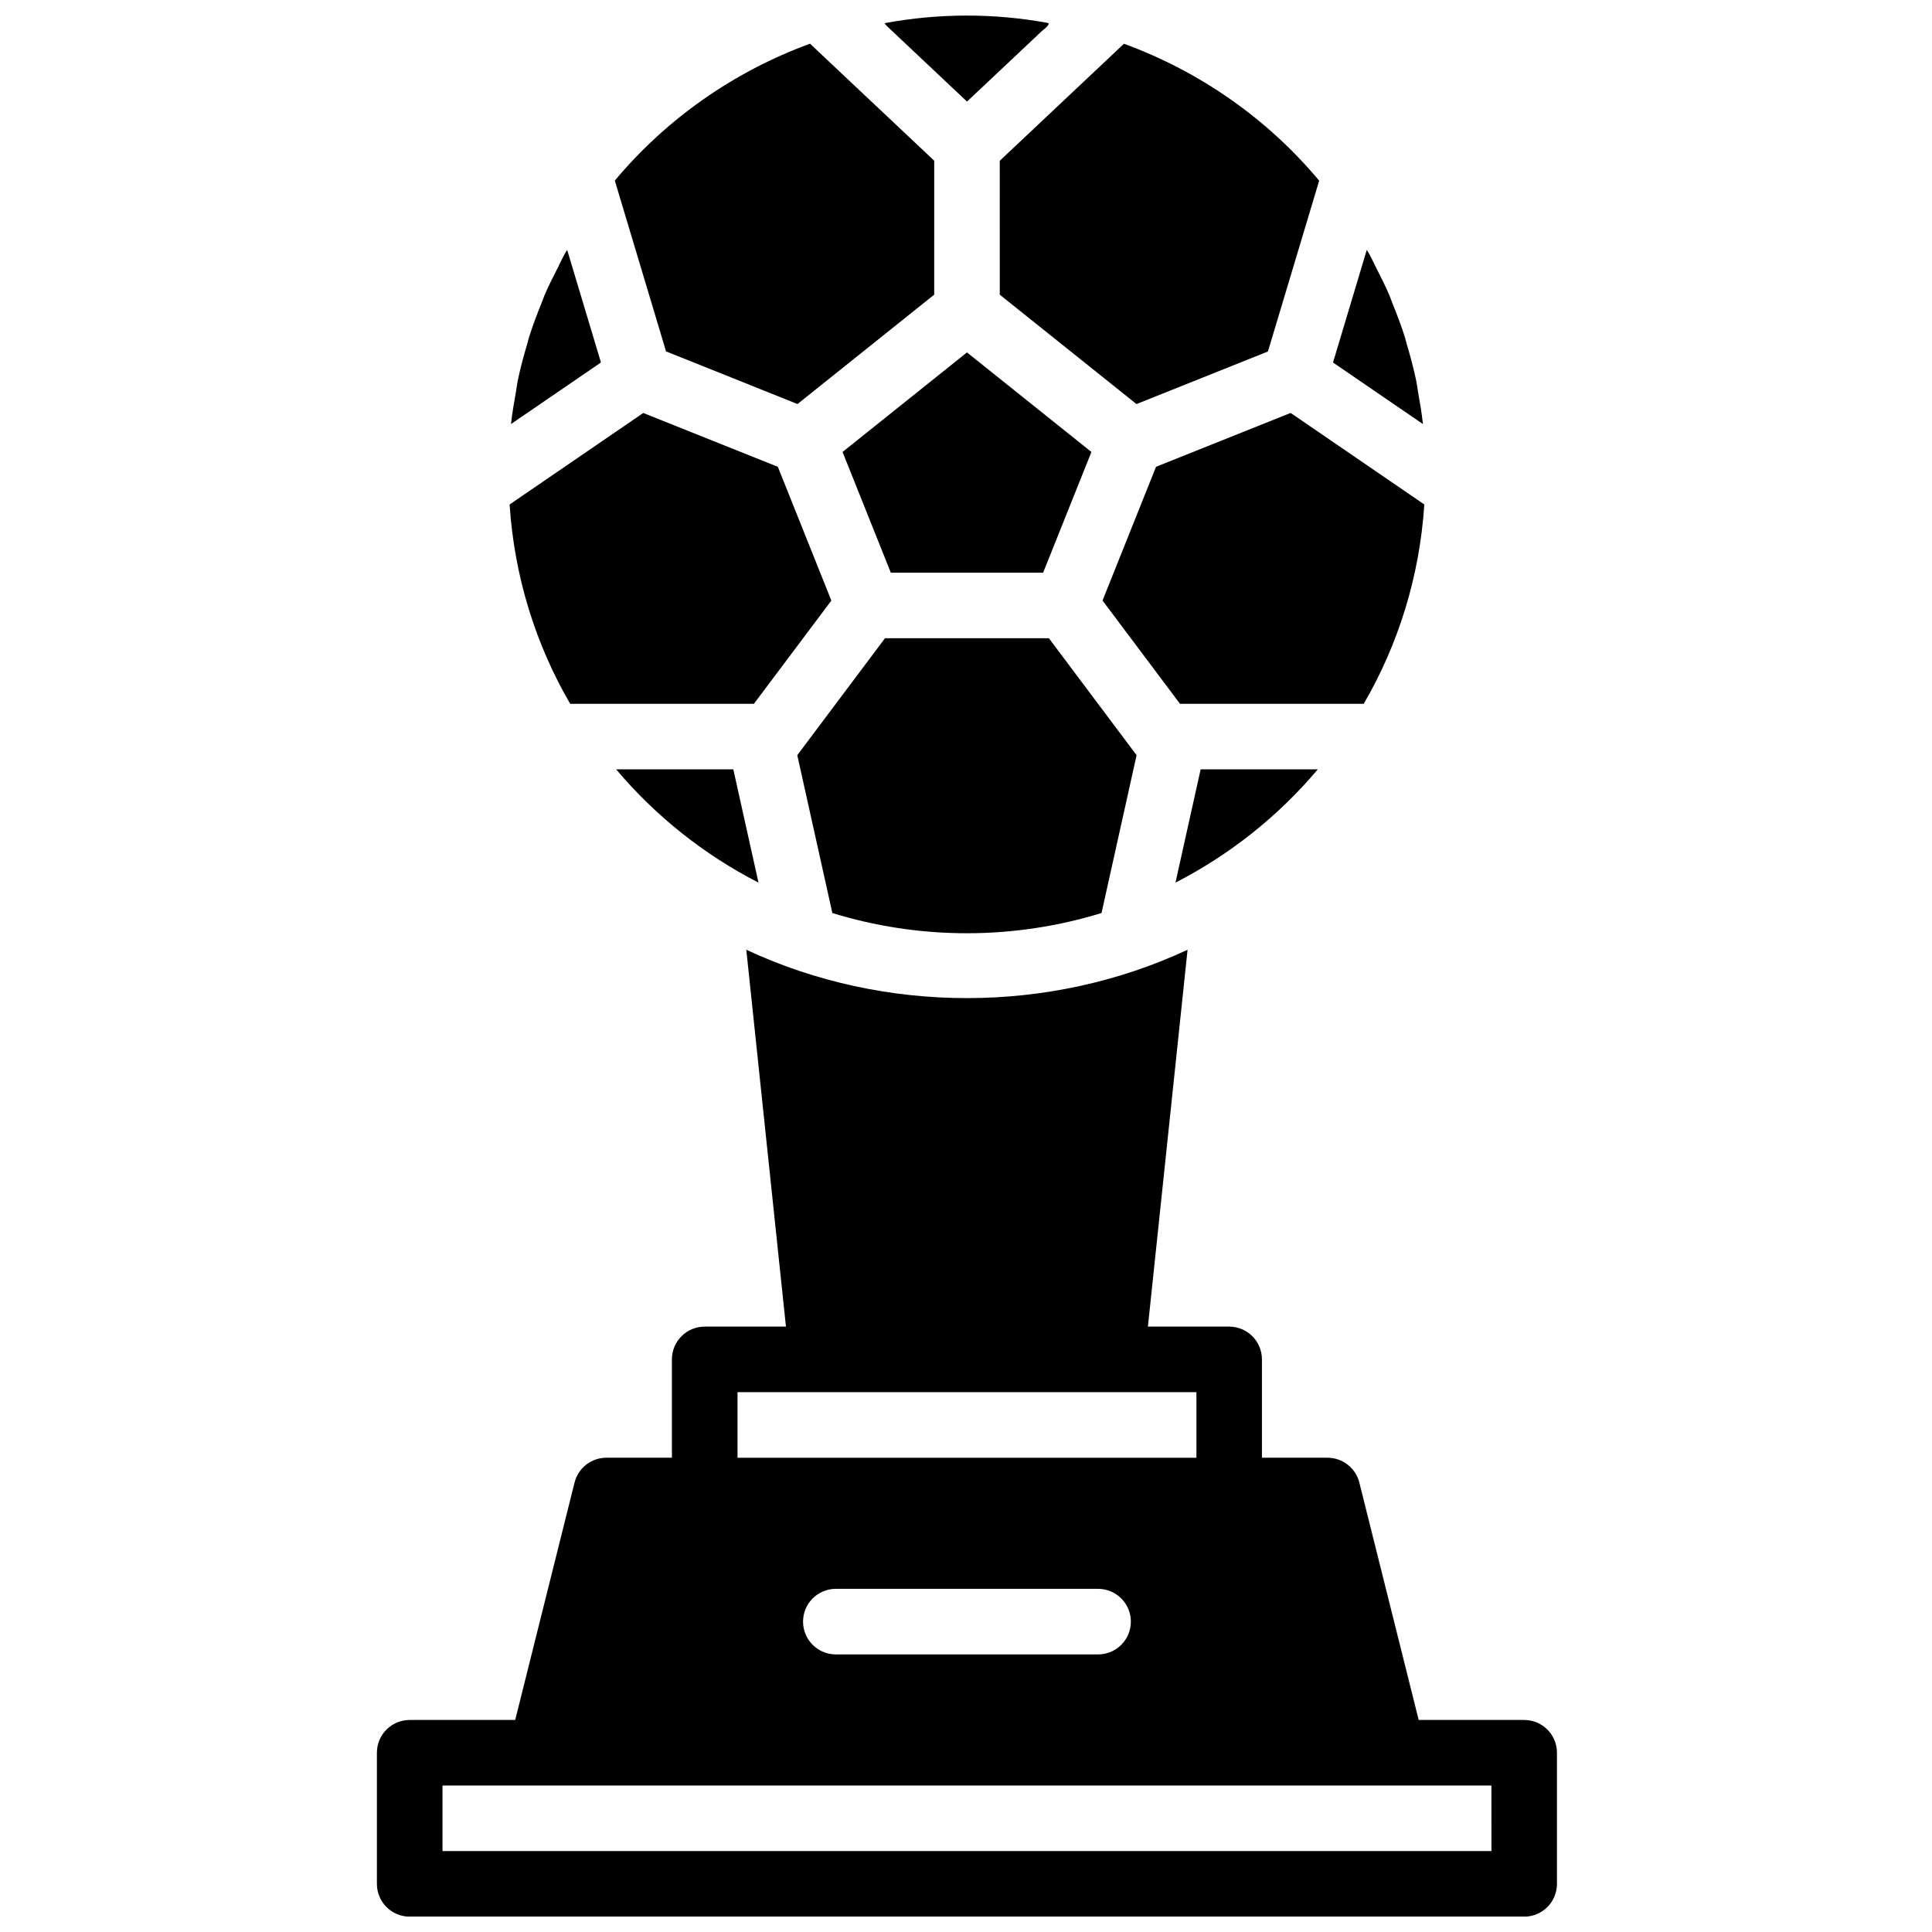
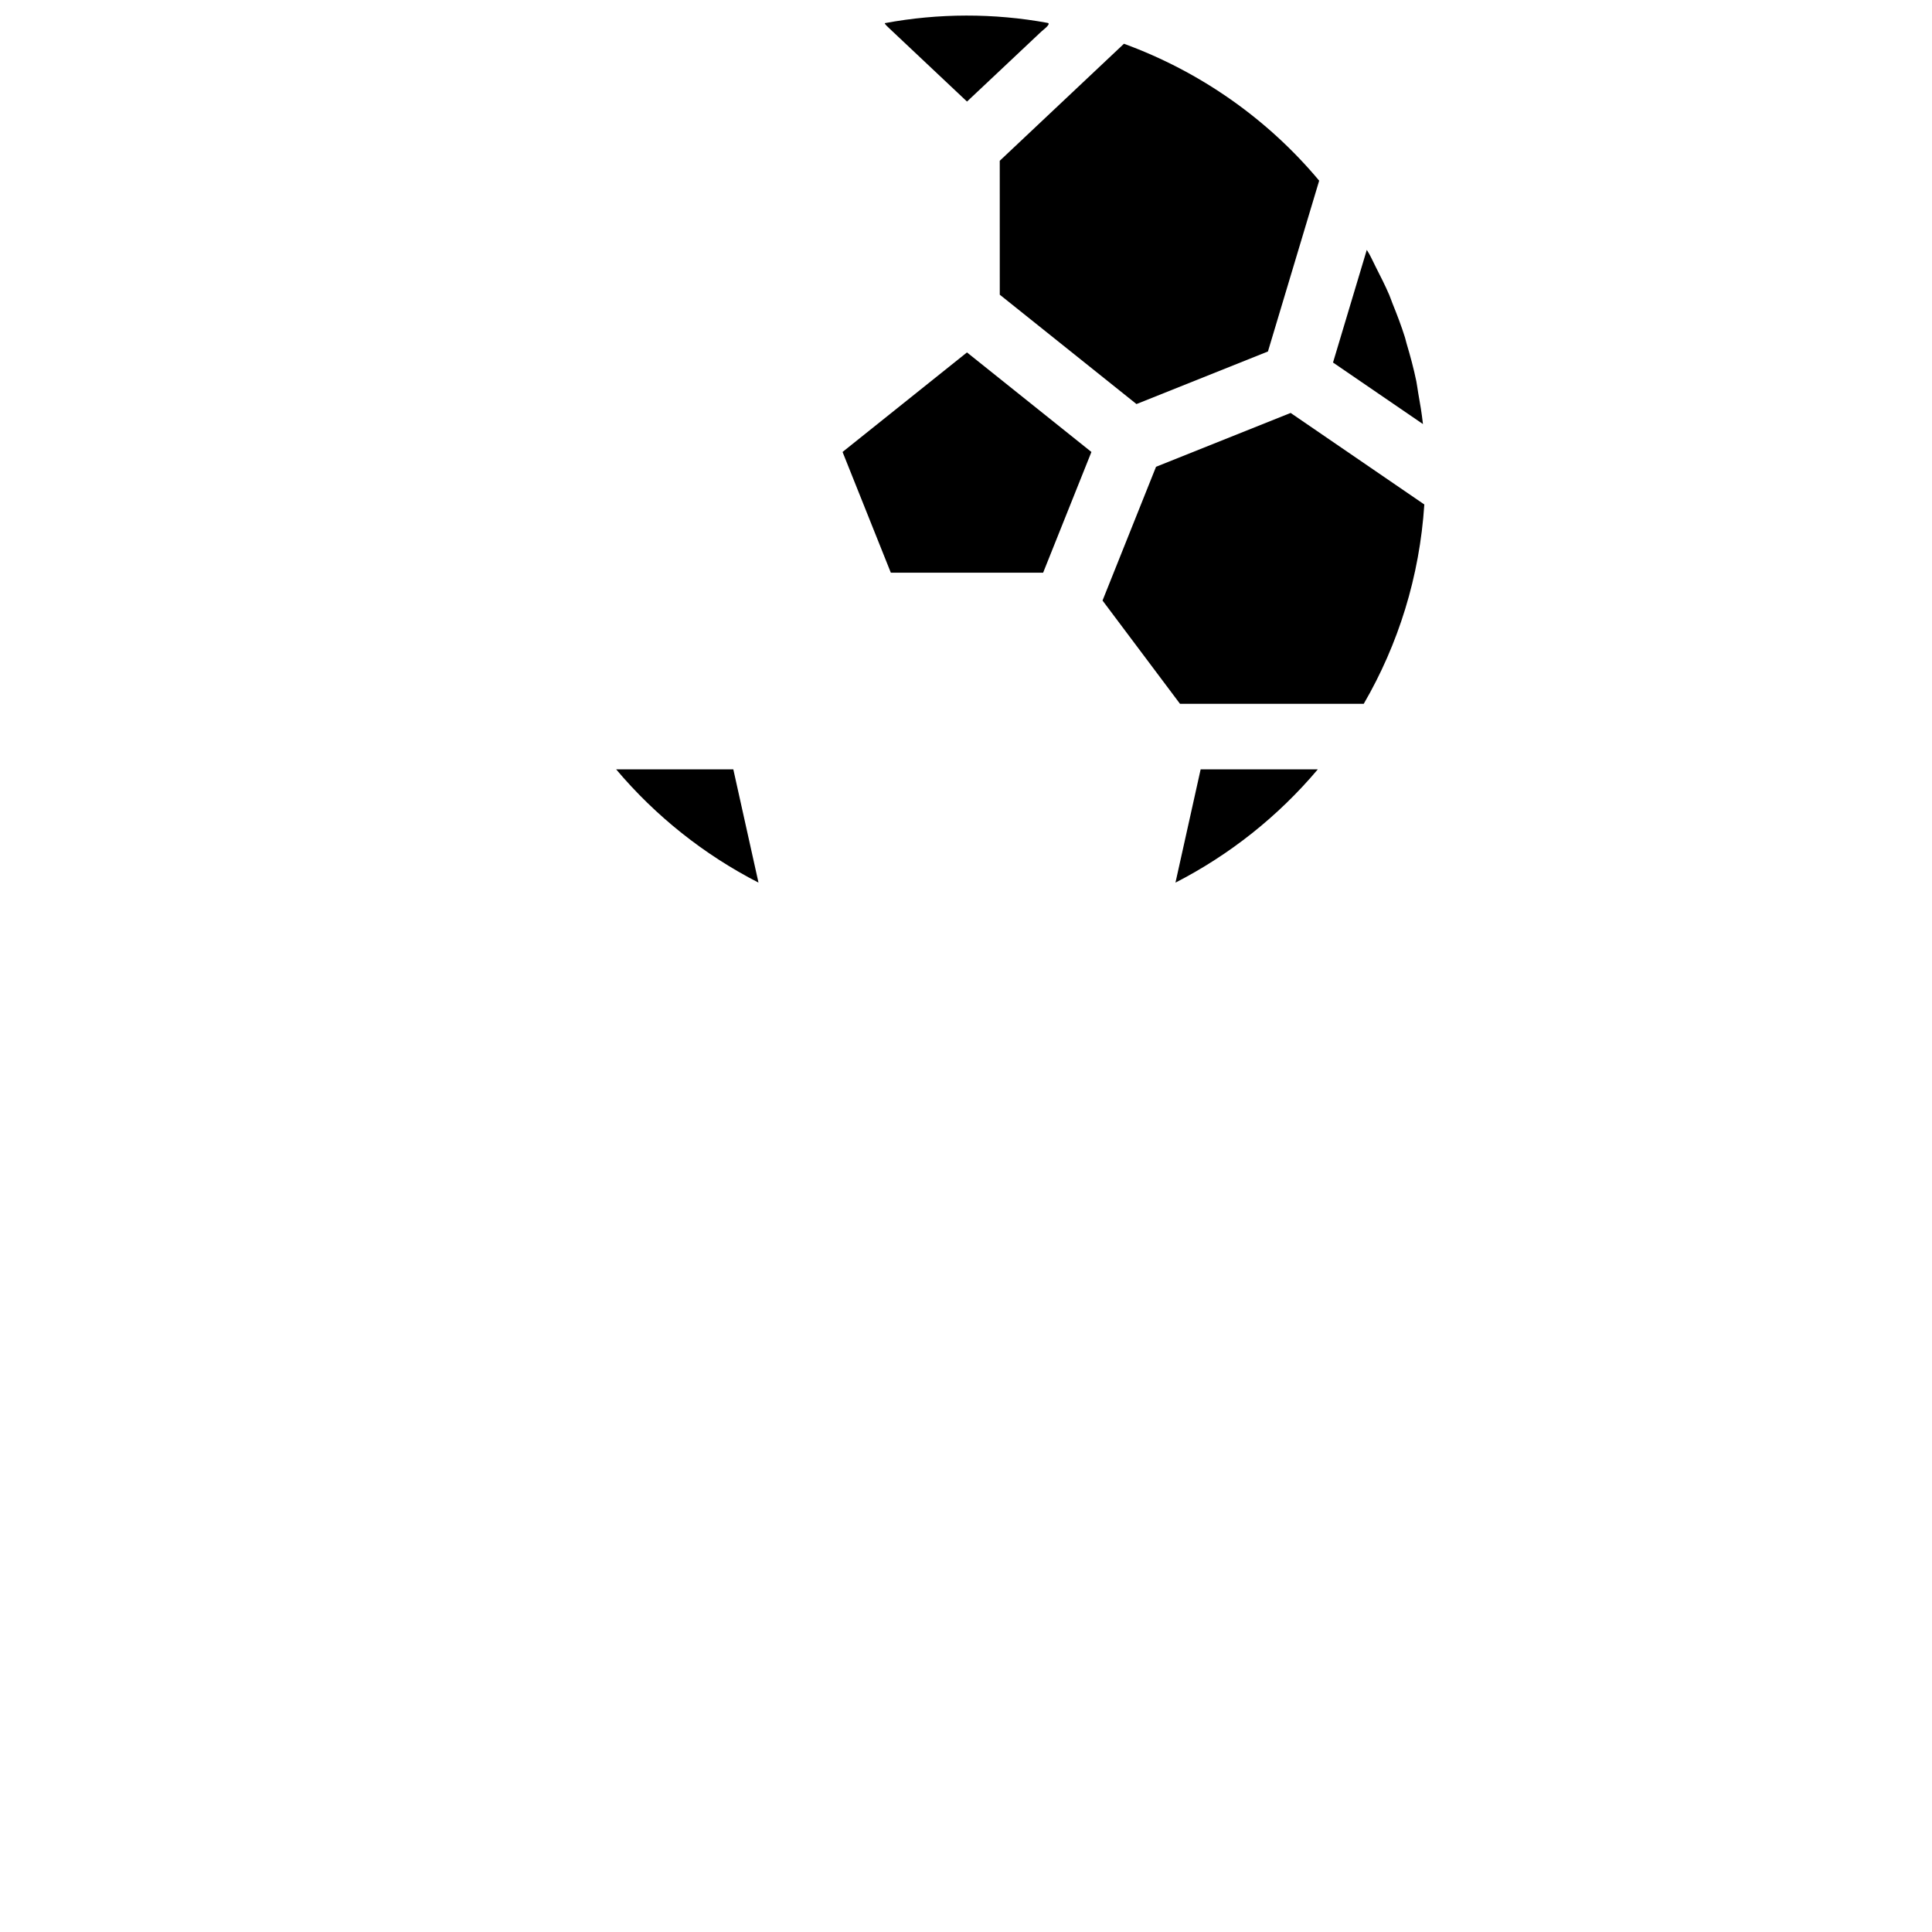
<svg xmlns="http://www.w3.org/2000/svg" width="800px" height="800px" version="1.1" viewBox="144 144 512 512">
  <defs>
    <clipPath id="b">
-       <path d="m243 395h314v256.9h-314z" />
-     </clipPath>
+       </clipPath>
    <clipPath id="a">
      <path d="m378 148.09h44v22.906h-44z" />
    </clipPath>
  </defs>
  <g clip-path="url(#b)">
    <path d="m547.93 599.81h-27.961l-15.73-62.91c-0.965-3.867-4.449-6.586-8.438-6.586h-17.375v-26.059c0-4.805-3.891-8.688-8.688-8.688h-21.531l10.512-99.871c-36.605 17.086-80.336 17.086-116.94 0l10.508 99.871h-21.535c-4.797 0-8.688 3.883-8.688 8.688v26.059h-17.375c-3.988 0-7.461 2.711-8.426 6.586l-15.727 62.91h-27.965c-4.797 0-8.688 3.883-8.688 8.688v34.746c0 4.805 3.891 8.688 8.688 8.688h295.35c4.797 0 8.688-3.883 8.688-8.688v-34.746c0.008-4.805-3.883-8.688-8.68-8.688zm-104.24-26.062c0 4.805-3.891 8.688-8.688 8.688h-69.496c-4.797 0-8.688-3.883-8.688-8.688 0-4.805 3.891-8.688 8.688-8.688h69.496c4.797 0.004 8.688 3.887 8.688 8.688zm-104.24-60.805h121.62v17.375h-121.62zm199.8 121.61h-277.98v-17.375h277.97z" />
  </g>
  <path d="m521.46 277.69-35.426-24.254-35.676 14.273-14.176 35.441 20.527 27.363h48.699c9.145-15.73 14.801-33.668 16.051-52.824z" />
  <path d="m493.23 347.89h-31.047l-6.672 30.012c14.402-7.383 27.27-17.617 37.719-30.012z" />
-   <path d="m355.35 251.07 36.223-28.98 0.004-35.5-32.914-31.012c-20.293 7.426-38.125 19.996-51.73 36.285l13.578 45.266z" />
-   <path d="m294.3 210.22c-0.199 0.355-0.441 0.688-0.633 1.043-0.637 1.145-1.164 2.336-1.754 3.5-1.242 2.441-2.504 4.883-3.582 7.418-0.312 0.703-0.539 1.441-0.824 2.156-1.215 2.996-2.371 6.019-3.336 9.121-0.172 0.527-0.27 1.066-0.426 1.598-0.98 3.285-1.875 6.594-2.57 9.98-0.207 1.023-0.312 2.066-0.496 3.102-0.488 2.727-0.957 5.457-1.258 8.234l23.836-16.312z" />
-   <path d="m364.58 385.96c11.285 3.477 23.262 5.359 35.668 5.359s24.383-1.895 35.668-5.359l9.293-41.828-23.242-30.992h-43.434l-23.246 30.996z" />
  <path d="m408.95 222.1 36.223 28.98 34.844-13.934 13.578-45.266c-13.613-16.289-31.438-28.867-51.738-36.285l-32.914 31.012z" />
  <path d="m519.84 248.15c-0.184-1.023-0.285-2.074-0.496-3.102-0.703-3.406-1.605-6.742-2.59-10.035-0.156-0.512-0.25-1.035-0.41-1.547-0.973-3.109-2.137-6.141-3.352-9.137-0.285-0.703-0.512-1.441-0.816-2.144-1.086-2.535-2.336-4.977-3.578-7.418-0.59-1.164-1.121-2.356-1.754-3.5-0.199-0.355-0.434-0.688-0.633-1.043l-8.949 29.848 23.836 16.312c-0.305-2.777-0.766-5.516-1.258-8.234z" />
-   <path d="m343.79 330.52 20.527-27.363-14.176-35.441-35.668-14.273-35.426 24.254c1.258 19.156 6.914 37.094 16.055 52.824z" />
  <path d="m307.29 347.89c10.449 12.395 23.316 22.629 37.719 30.012l-6.672-30.012z" />
  <g clip-path="url(#a)">
    <path d="m421.9 150.27c-0.016-0.105-0.113-0.184-0.297-0.207-14.203-2.606-28.875-2.578-43.07 0.062-0.332 0.062 1.035 1.285 1.086 1.336 0.703 0.66 1.398 1.312 2.094 1.973 1.965 1.852 3.918 3.691 5.883 5.543 3.762 3.543 7.523 7.09 11.277 10.625 0.461 0.434 0.922 0.867 1.391 1.312 2.57-2.422 5.152-4.848 7.723-7.269 3.981-3.754 7.965-7.504 11.953-11.258 0.258-0.266 2.066-1.578 1.961-2.117z" />
  </g>
  <path d="m420.44 295.77 12.797-31.992-32.977-26.383-32.973 26.383 12.793 31.992z" />
</svg>